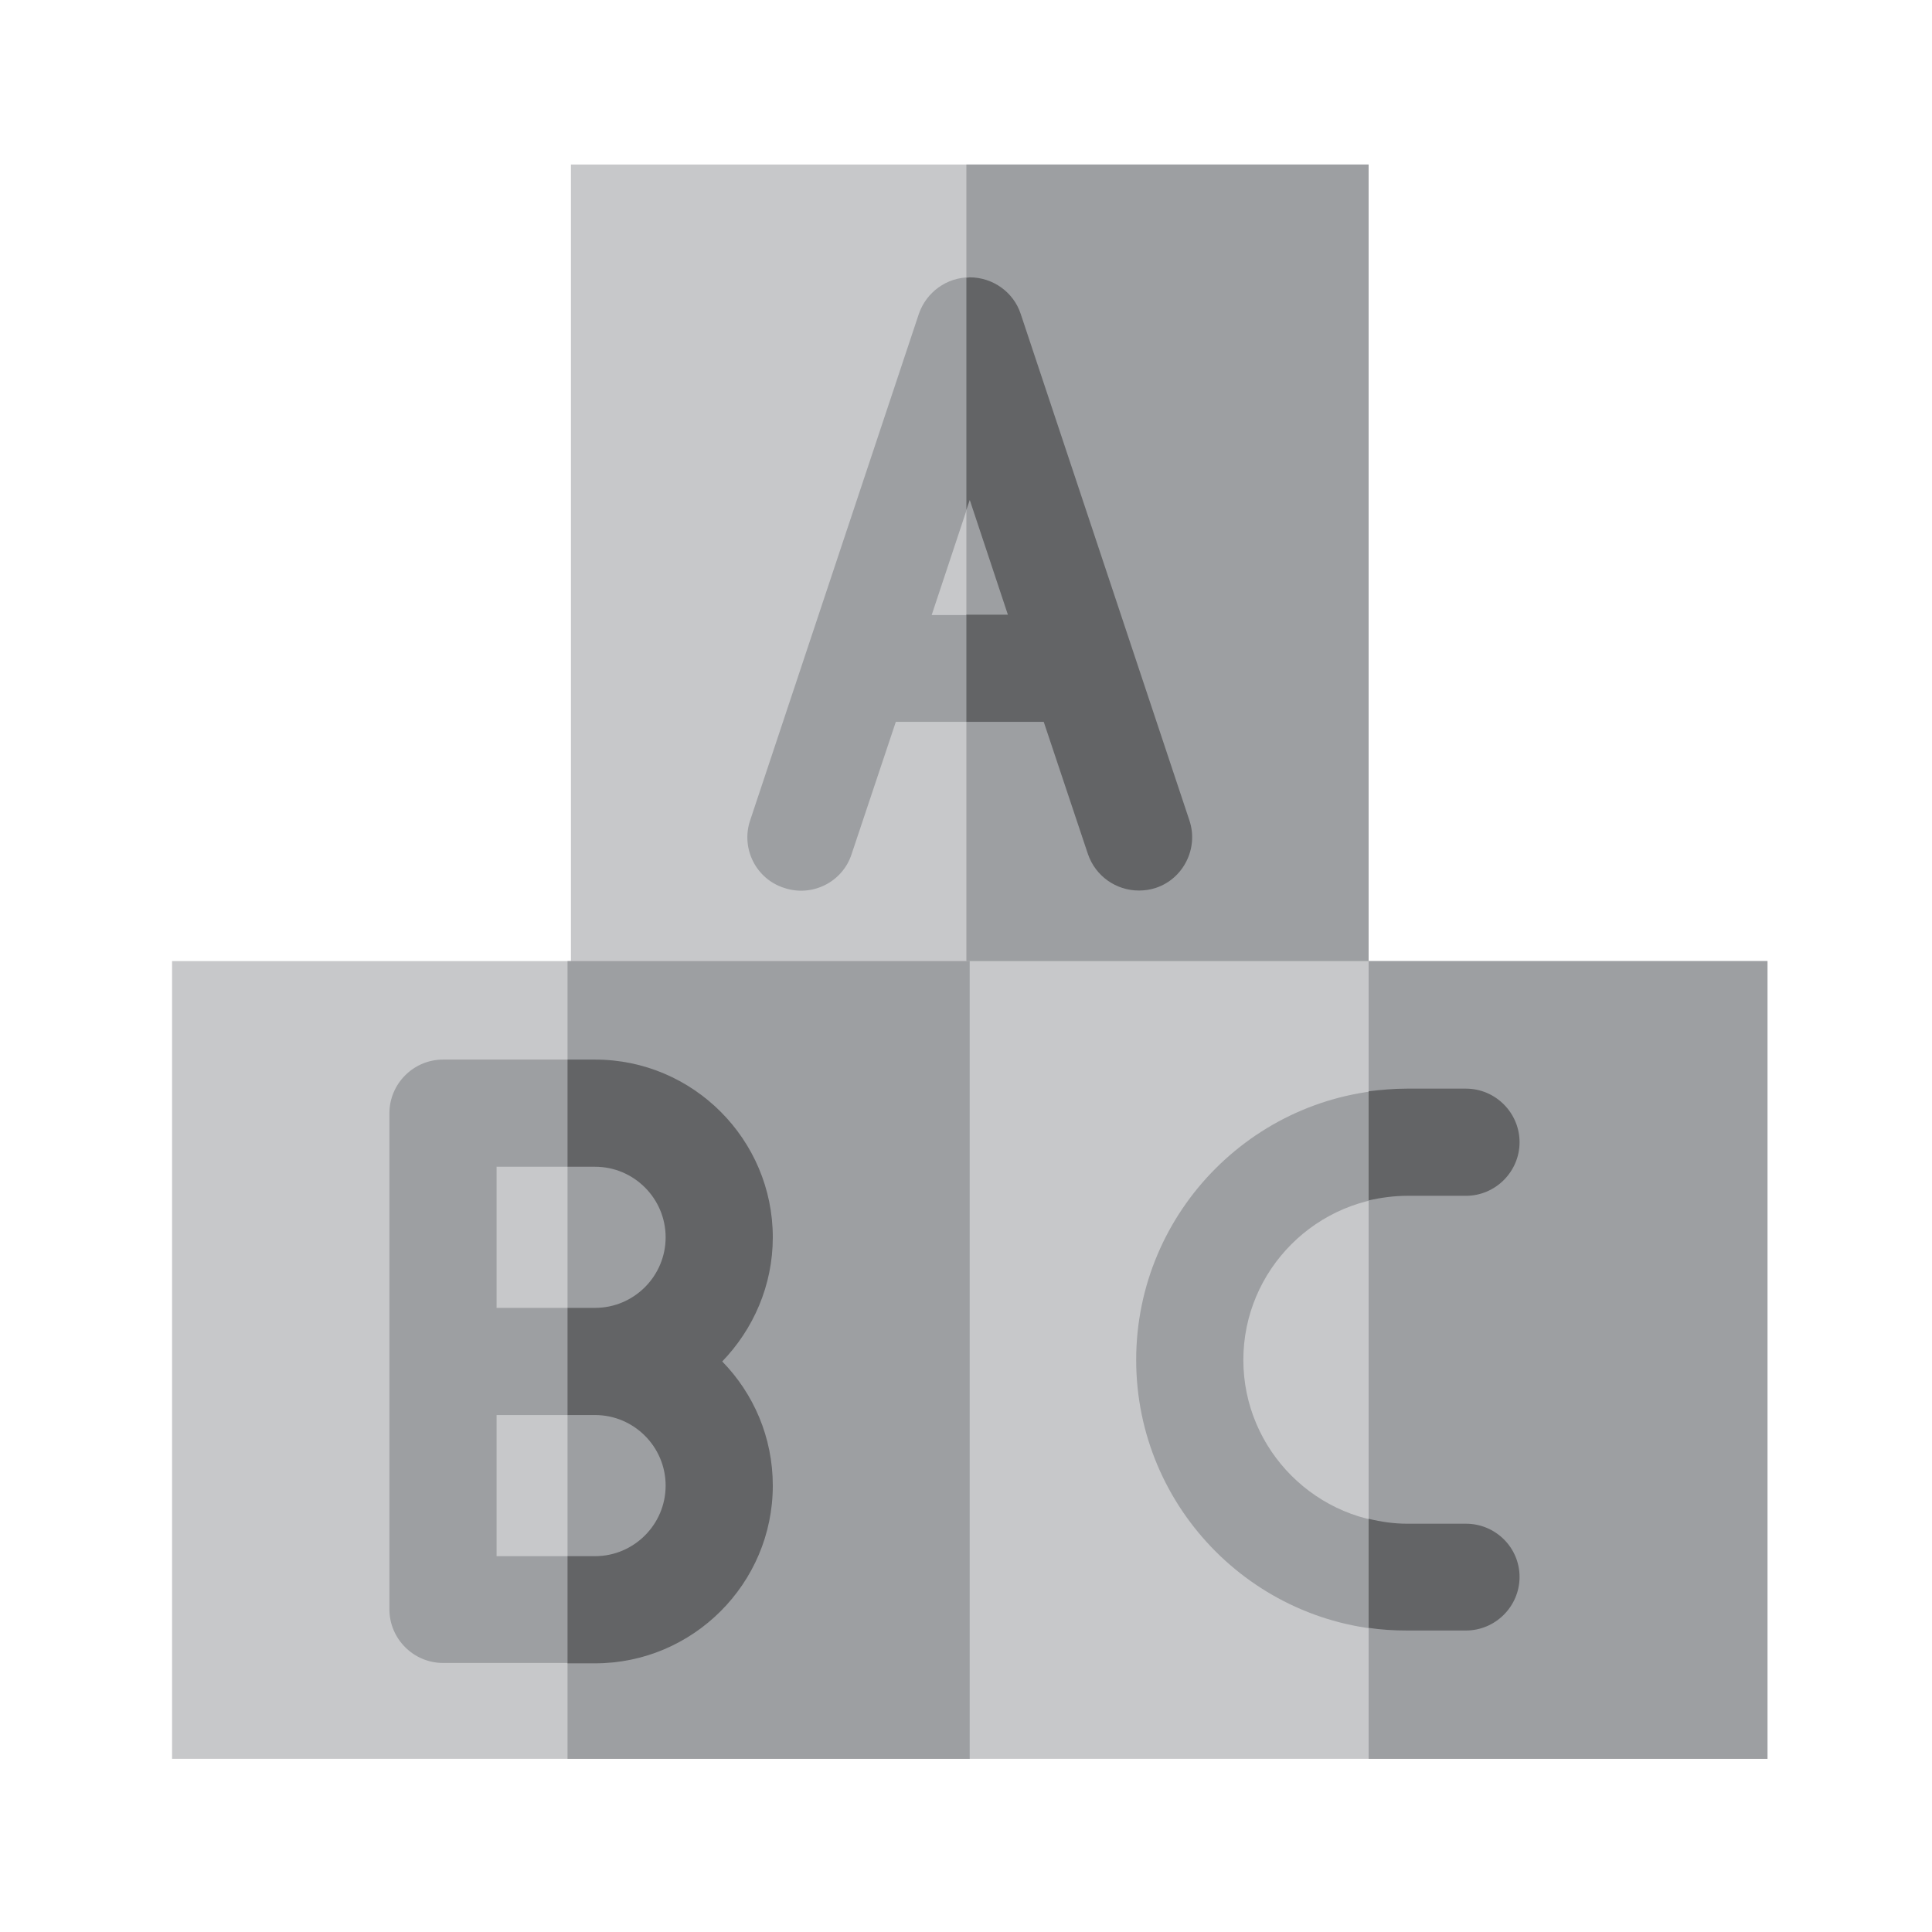
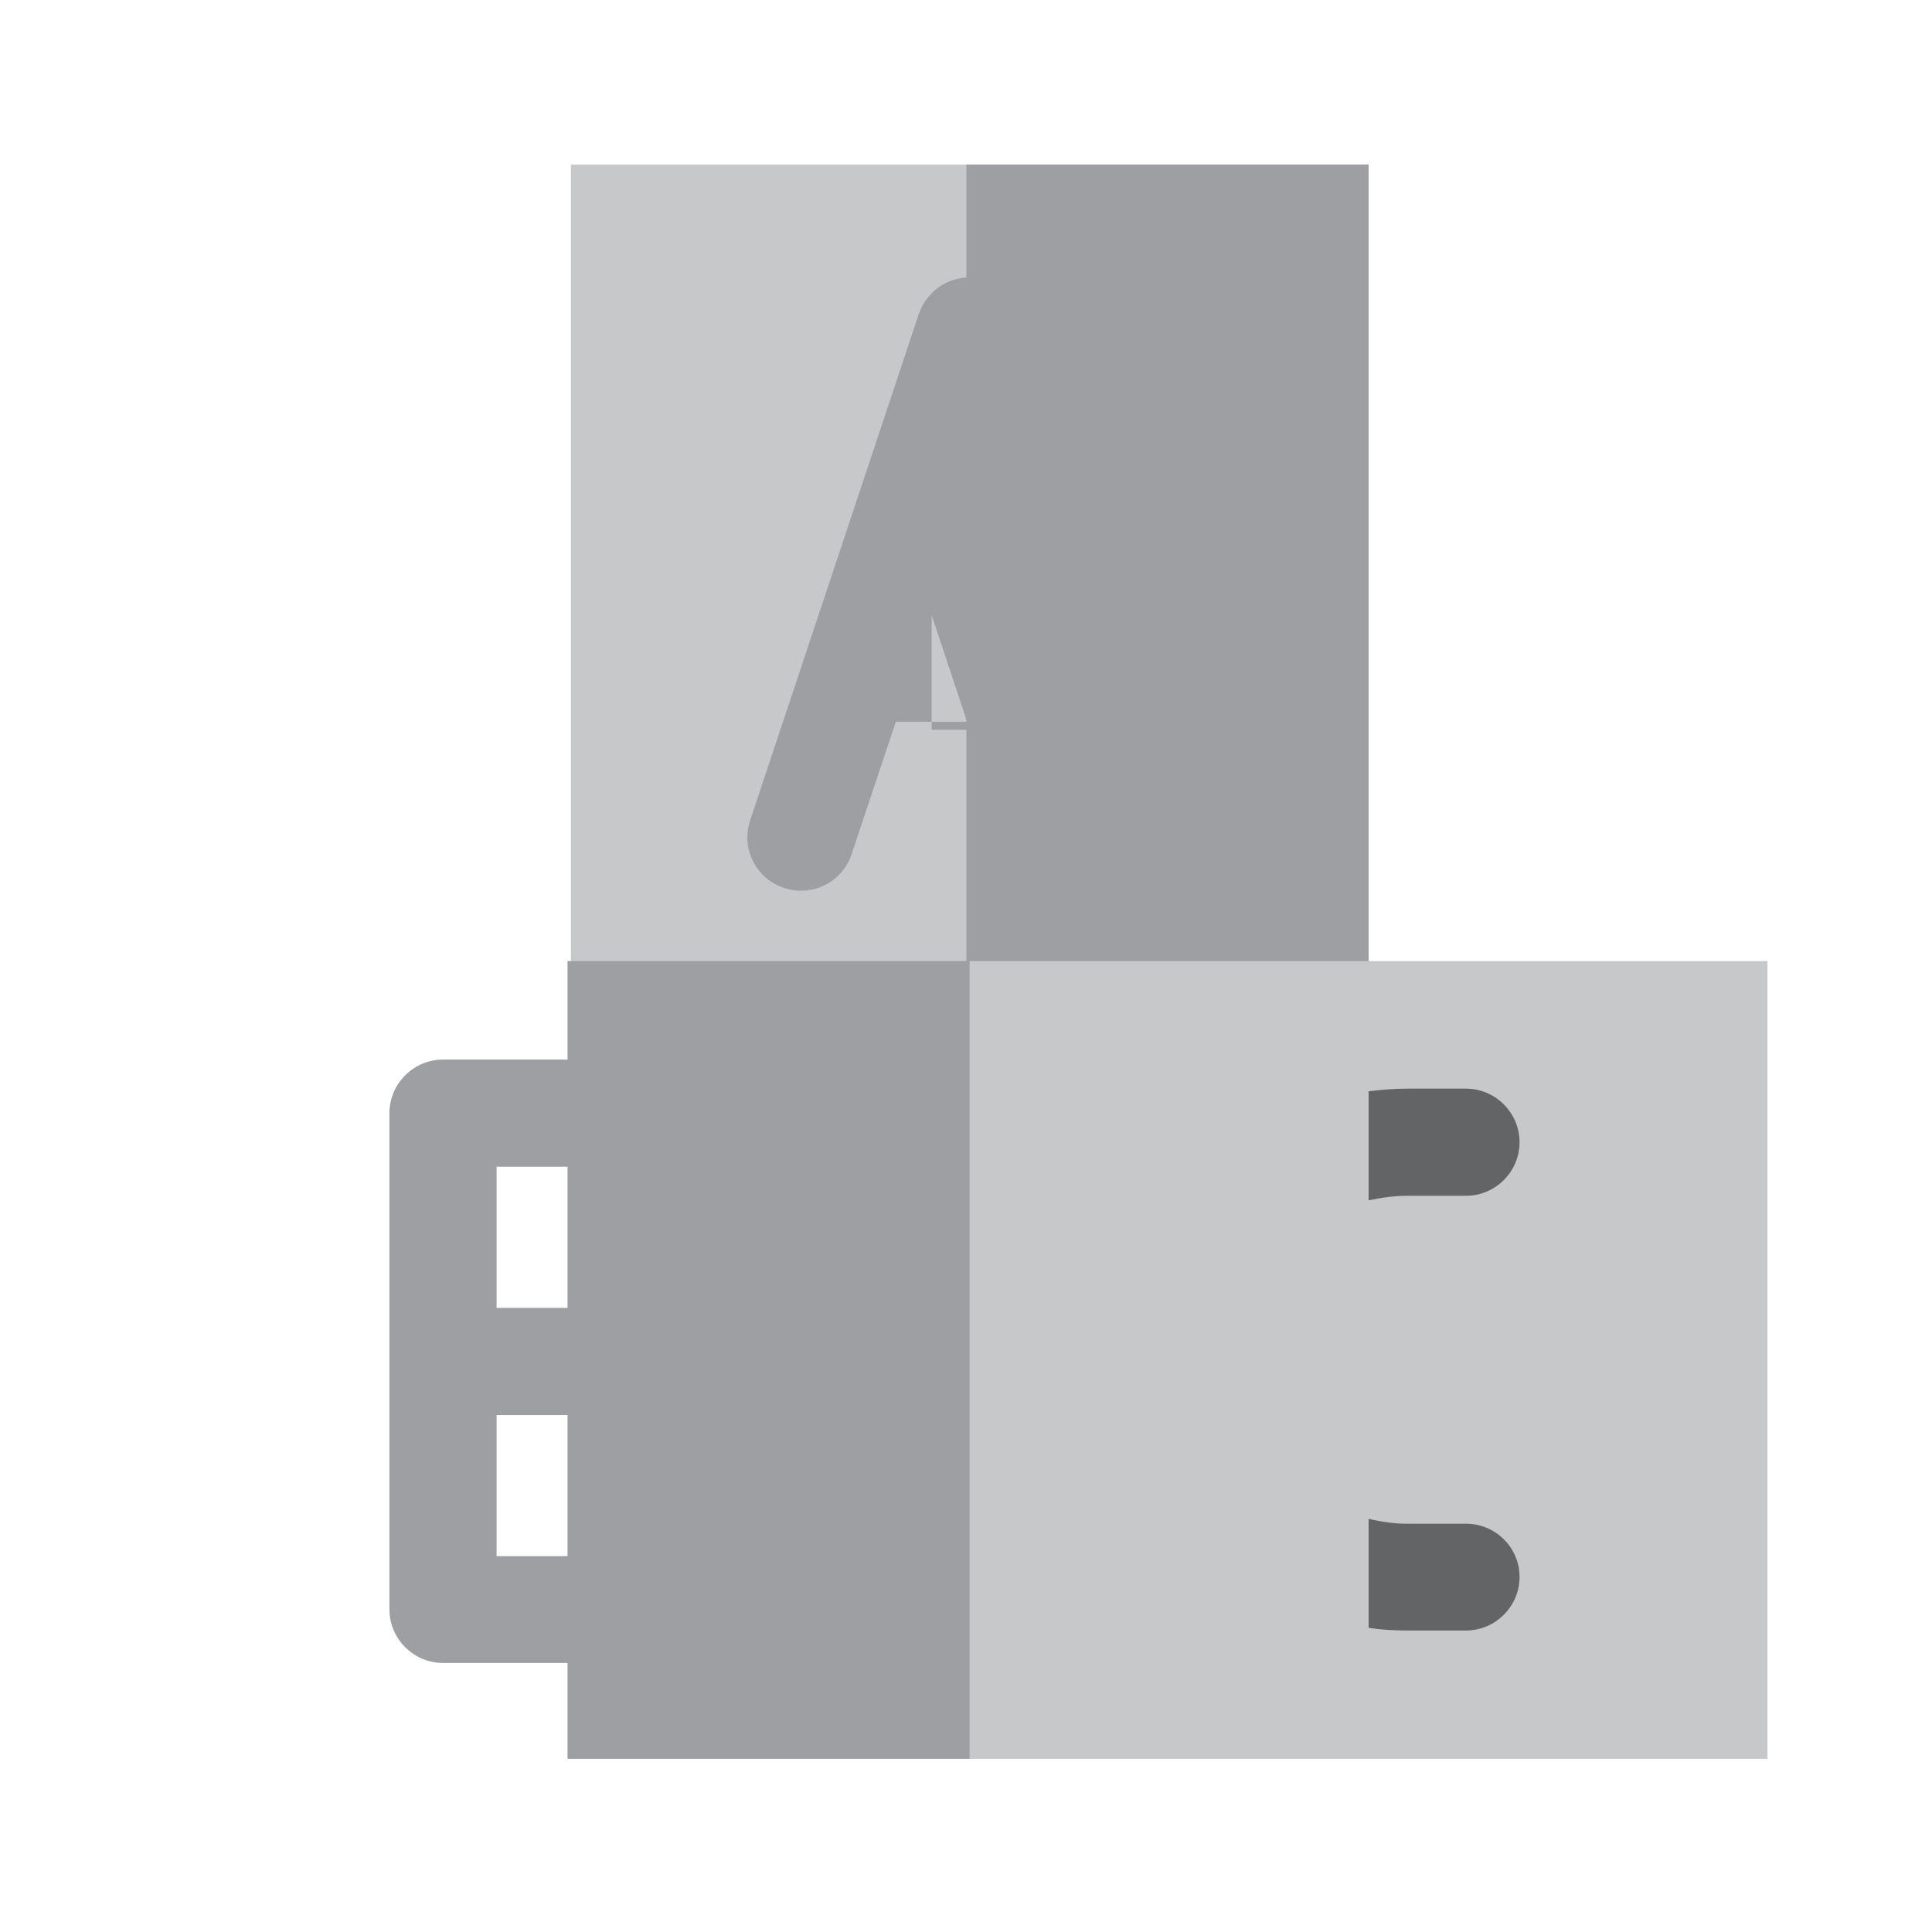
<svg xmlns="http://www.w3.org/2000/svg" version="1.1" id="Layer_1" x="0px" y="0px" viewBox="0 0 512 512" style="enable-background:new 0 0 512 512;" xml:space="preserve">
  <style type="text/css">
	.st0{fill:#C7C8CA;}
	.st1{fill:#9D9FA2;}
	.st2{fill:#636466;}
</style>
  <rect x="151.3" y="43.6" class="st0" width="211.4" height="211.4" />
  <rect x="256.1" y="43.6" class="st1" width="106.6" height="211.4" />
-   <rect x="45.6" y="254.7" class="st0" width="211.4" height="211.4" />
  <rect x="150.4" y="254.7" class="st1" width="106.6" height="211.4" />
  <rect x="257" y="254.7" class="st0" width="211.4" height="211.4" />
-   <rect x="362.7" y="254.7" class="st1" width="105.7" height="211.4" />
-   <path class="st1" d="M315.2,217.4L270.5,83.2c-1.9-5.8-7.4-9.7-13.5-9.7s-11.5,3.9-13.5,9.7l-44.7,134.2c-2.5,7.4,1.5,15.5,9,17.9  c7.4,2.5,15.5-1.5,17.9-9l11.7-35h39.2l11.7,35c2,5.9,7.5,9.7,13.5,9.7c1.5,0,3-0.2,4.5-0.7C313.6,232.9,317.7,224.8,315.2,217.4z   M246.9,163l10.1-30.4l10.1,30.4H246.9L246.9,163z" />
-   <path class="st2" d="M315.2,217.4L270.5,83.2c-1.9-5.8-7.4-9.7-13.5-9.7c-0.3,0-0.6,0.1-0.9,0.1v61.5l0.9-2.6l10.1,30.4h-11v28.4  h20.5l11.7,35c2,5.9,7.5,9.7,13.5,9.7c1.5,0,3-0.2,4.5-0.7C313.6,232.9,317.7,224.8,315.2,217.4z" />
+   <path class="st1" d="M315.2,217.4L270.5,83.2c-1.9-5.8-7.4-9.7-13.5-9.7s-11.5,3.9-13.5,9.7l-44.7,134.2c-2.5,7.4,1.5,15.5,9,17.9  c7.4,2.5,15.5-1.5,17.9-9l11.7-35h39.2l11.7,35c2,5.9,7.5,9.7,13.5,9.7c1.5,0,3-0.2,4.5-0.7C313.6,232.9,317.7,224.8,315.2,217.4z   M246.9,163l10.1,30.4H246.9L246.9,163z" />
  <path class="st1" d="M204.8,327.9c0-25.9-21.1-47.1-47.1-47.1h-40.3c-7.8,0-14.2,6.4-14.2,14.2v131.5c0,7.8,6.4,14.2,14.2,14.2h40.3  c25.9,0,47.1-21.1,47.1-47.1c0-12.8-5.1-24.4-13.4-32.9C199.6,352.3,204.8,340.7,204.8,327.9z M131.6,309.2h26.1  c10.3,0,18.7,8.4,18.7,18.7s-8.4,18.7-18.7,18.7h-26.1V309.2z M157.7,412.4h-26.1V375h26.1c10.3,0,18.7,8.4,18.7,18.7  S168,412.4,157.7,412.4z" />
-   <path class="st2" d="M204.8,327.9c0-25.9-21.1-47.1-47.1-47.1h-7.3v28.4h7.3c10.3,0,18.7,8.4,18.7,18.7c0,10.3-8.4,18.7-18.7,18.7  h-7.3V375h7.3c10.3,0,18.7,8.4,18.7,18.7s-8.4,18.7-18.7,18.7h-7.3v28.4h7.3c25.9,0,47.1-21.1,47.1-47.1c0-12.8-5.1-24.4-13.4-32.9  C199.6,352.3,204.8,340.7,204.8,327.9z" />
-   <path class="st1" d="M388.5,432.2h-15.6c-39.6,0-71.8-32.2-71.8-71.8s32.2-71.8,71.8-71.8h15.6c7.8,0,14.2,6.4,14.2,14.2  s-6.4,14.2-14.2,14.2h-15.6c-23.9,0-43.4,19.5-43.4,43.4s19.5,43.4,43.4,43.4h15.6c7.8,0,14.2,6.4,14.2,14.2  C402.6,425.8,396.3,432.2,388.5,432.2z" />
  <g>
    <path class="st2" d="M372.9,316.9h15.6c7.8,0,14.2-6.4,14.2-14.2c0-7.8-6.4-14.2-14.2-14.2h-15.6c-3.5,0-6.8,0.3-10.2,0.7v28.9   C366,317.4,369.4,316.9,372.9,316.9z" />
    <path class="st2" d="M388.5,403.8h-15.6c-3.5,0-6.9-0.5-10.2-1.3v28.9c3.3,0.5,6.7,0.7,10.2,0.7h15.6c7.8,0,14.2-6.4,14.2-14.2   S396.3,403.8,388.5,403.8z" />
  </g>
</svg>